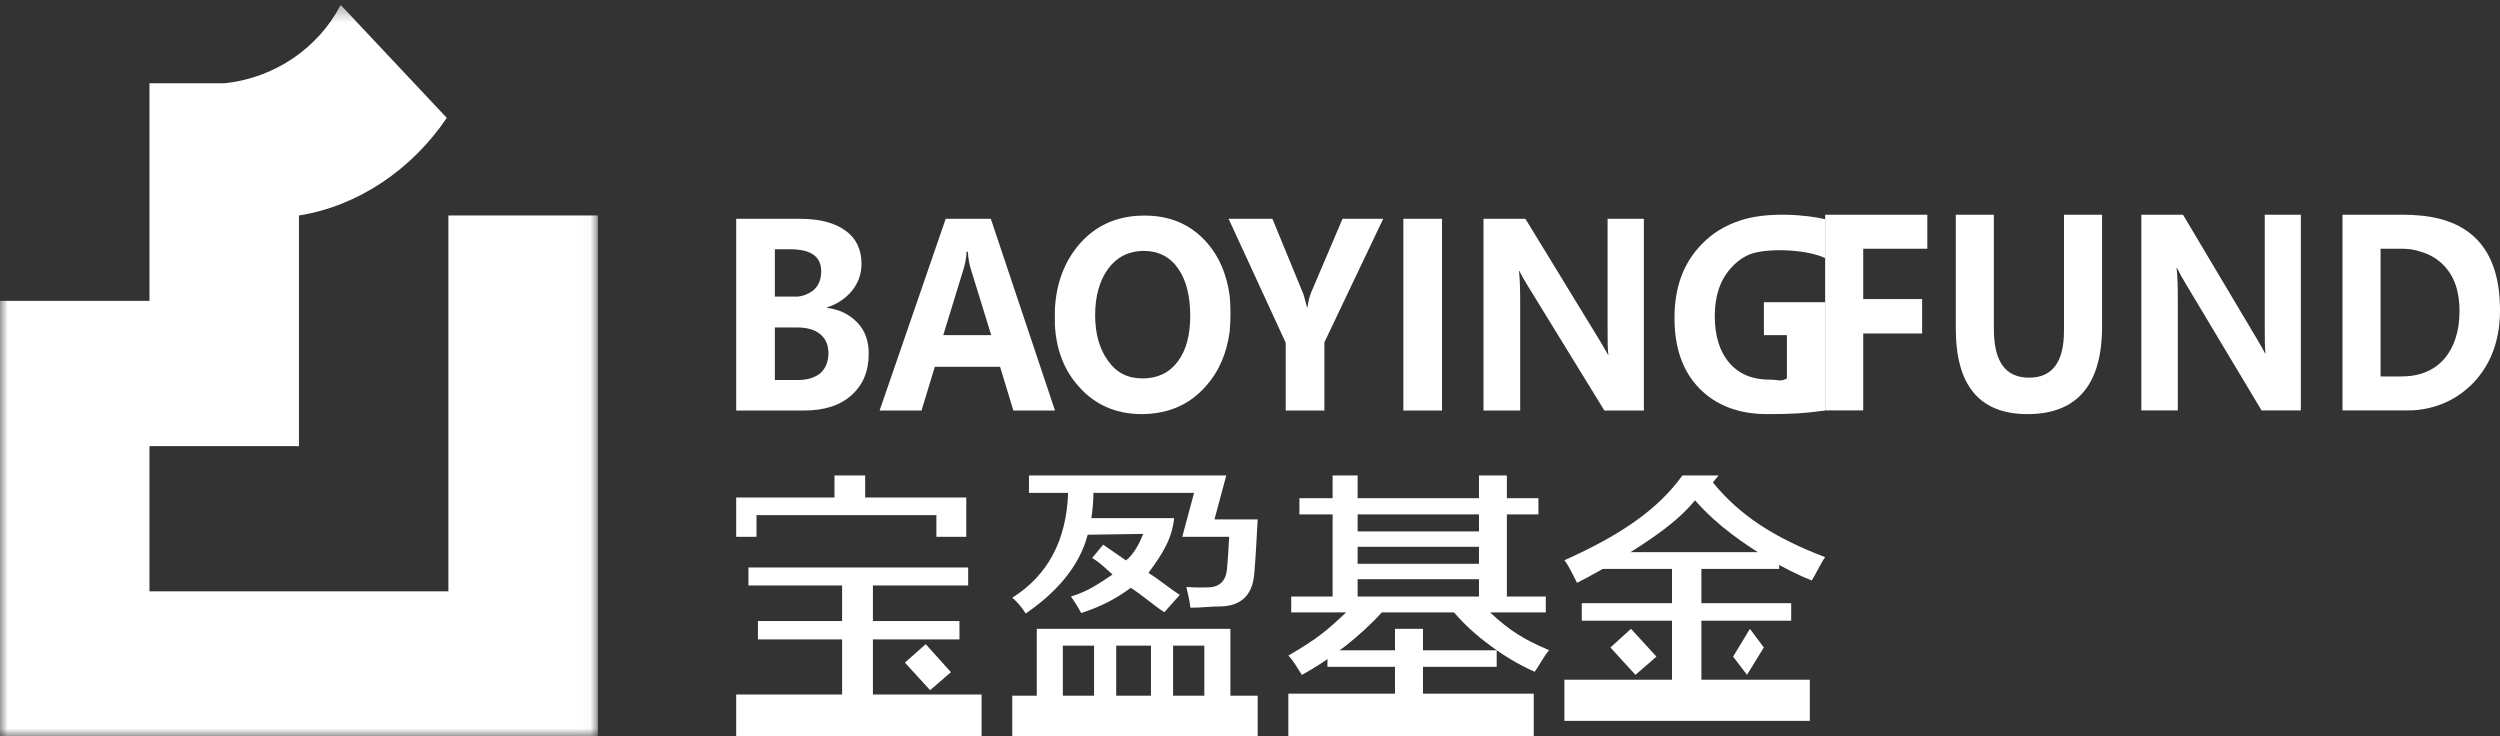
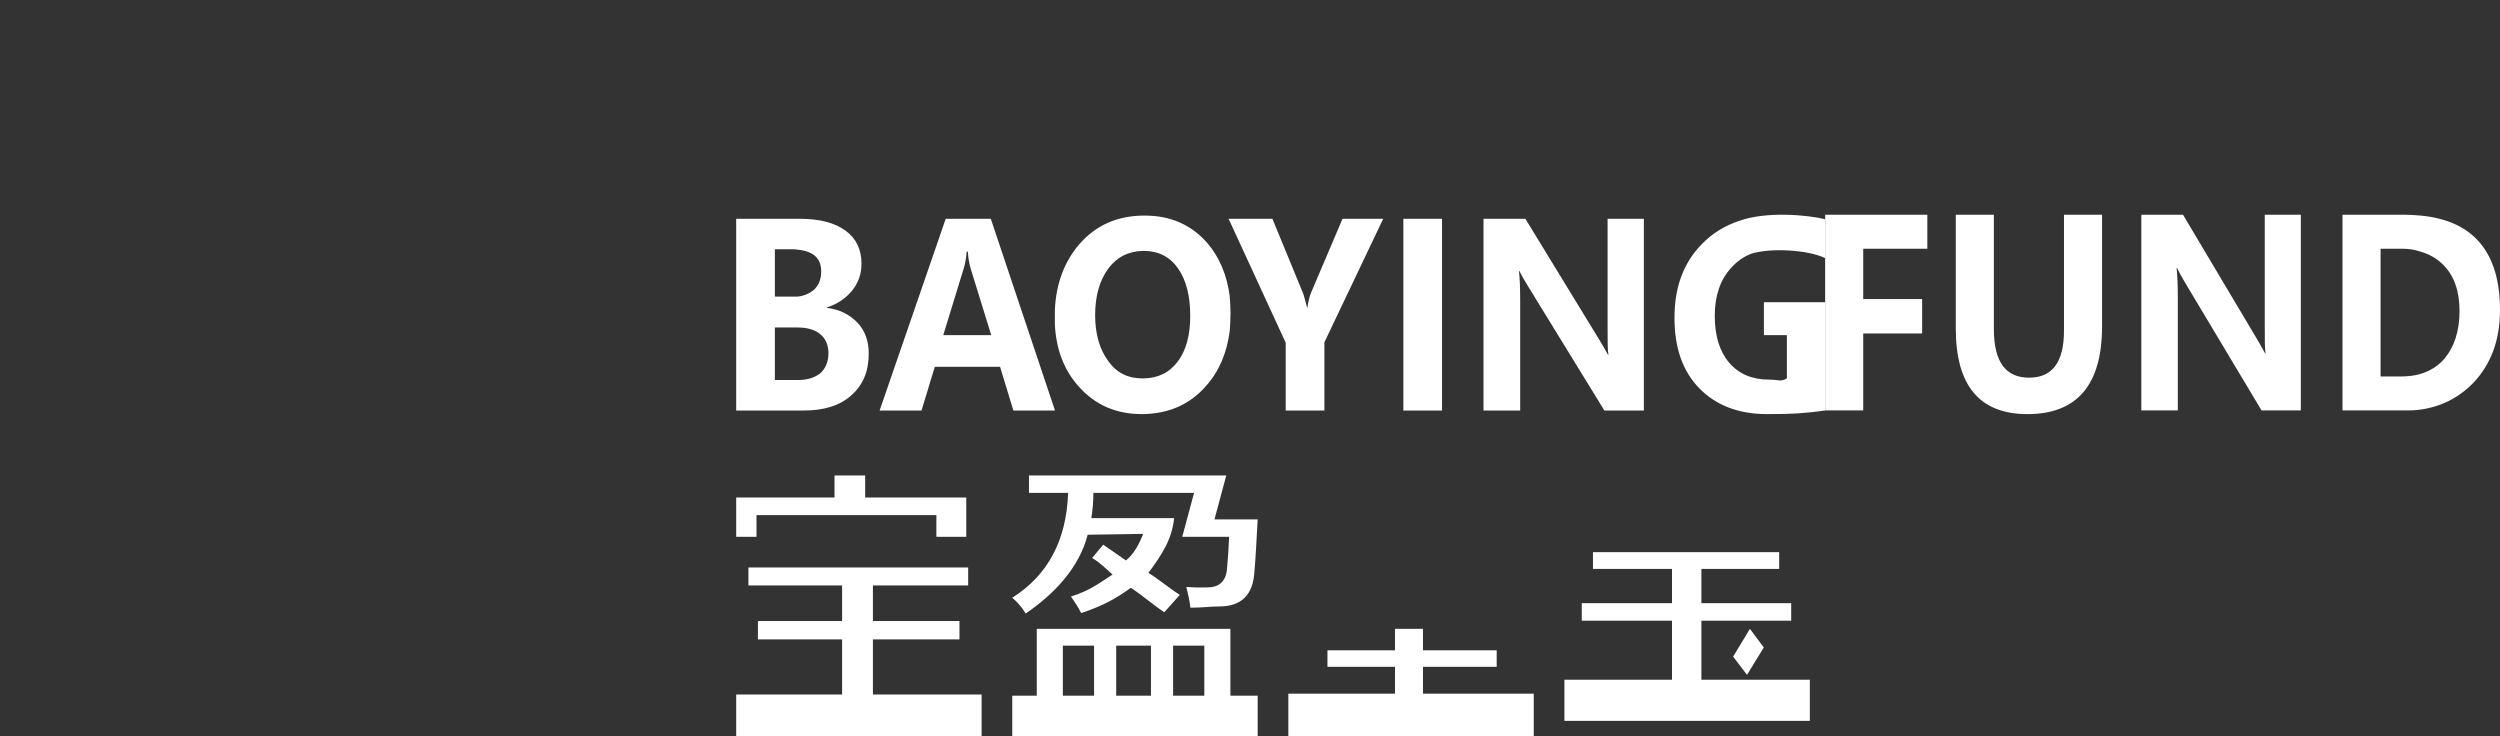
<svg xmlns="http://www.w3.org/2000/svg" xmlns:xlink="http://www.w3.org/1999/xlink" width="163px" height="48px" viewBox="0 0 163 48" version="1.1">
  <rect x="0" y="0" width="163" height="48" fill="#333333" stroke="none" />
  <title>LOGO</title>
  <defs>
    <polygon id="path-1" points="8.66666667e-05 0.321 38.981 0.321 38.981 48 8.66666667e-05 48" />
  </defs>
  <g id="切图" stroke="none" stroke-width="1" fill="none" fill-rule="evenodd">
    <g id="服务中心备份" transform="translate(-1078, -822)">
      <g id="分组-copy" transform="translate(1078, 822)">
        <g id="分组">
          <mask id="mask-2" fill="white">
            <use xlink:href="#path-1" />
          </mask>
          <g id="Clip-2" />
-           <path d="M8.66666667e-05,48 L8.66666667e-05,43.304 L8.66666667e-05,24.34 L8.66666667e-05,19.618 L4.859,19.618 L9.746,19.618 L9.746,14.614 L9.746,5.427 L14.631,5.427 C17.932,5.094 20.784,3.092 22.211,0.321 L29.13,7.686 C26.885,11.021 23.373,13.434 19.491,14.05 L19.491,14.614 L19.491,29.087 L9.746,29.087 L9.746,38.557 L29.235,38.557 L29.235,14.05 L38.981,14.05 L38.981,48 L8.66666667e-05,48 Z" id="Fill-1" fill="#FFFFFF" mask="url(#mask-2)" />
        </g>
        <path d="M48,26.765 L48,14.267 L52.019,14.267 L52.019,16.279 C51.888,16.253 51.73,16.253 51.572,16.253 L50.521,16.253 L50.521,19.339 L51.703,19.339 L52.019,19.339 L52.019,21.352 L51.967,21.352 L50.521,21.352 L50.521,24.778 L51.993,24.778 L52.019,24.778 L52.019,26.765 L48,26.765 Z M63.051,14.267 L63.051,16.41 L63.025,16.41 C62.998,16.776 62.946,17.142 62.841,17.483 L61.501,21.849 L63.051,21.849 L63.051,23.915 L60.949,23.915 L60.083,26.765 L57.351,26.765 L61.659,14.267 L63.051,14.267 Z M52.019,14.267 L52.176,14.267 C53.463,14.267 54.436,14.528 55.145,15.051 C55.828,15.548 56.169,16.279 56.169,17.196 C56.169,17.875 55.959,18.45 55.539,18.973 C55.092,19.496 54.567,19.836 53.91,20.045 L53.91,20.071 C54.724,20.176 55.381,20.49 55.906,21.039 C56.405,21.562 56.641,22.242 56.641,23.052 C56.641,24.203 56.274,25.092 55.512,25.772 C54.751,26.452 53.726,26.765 52.412,26.765 L52.019,26.765 L52.019,24.778 C52.649,24.778 53.122,24.621 53.49,24.333 C53.831,24.02 54.015,23.575 54.015,23.026 C54.015,22.503 53.831,22.085 53.49,21.797 C53.149,21.509 52.649,21.352 52.019,21.352 L52.019,19.339 C52.439,19.287 52.781,19.131 53.043,18.92 C53.385,18.607 53.542,18.214 53.542,17.692 C53.542,16.855 53.043,16.384 52.019,16.279 L52.019,14.267 Z M68.777,26.739 L64.601,14.267 L63.051,14.267 L63.051,16.41 L63.104,16.41 C63.129,16.881 63.209,17.247 63.287,17.509 L64.627,21.849 L63.051,21.849 L63.051,23.915 L65.205,23.915 L66.071,26.765 L68.777,26.765 L68.777,26.739 Z M68.777,20.202 L68.777,21.143 L68.777,20.699 L68.777,20.202 Z M74.503,14.057 L74.503,16.358 C73.558,16.384 72.796,16.776 72.244,17.535 C71.693,18.293 71.403,19.312 71.403,20.542 C71.403,21.771 71.693,22.765 72.244,23.523 C72.796,24.307 73.532,24.673 74.503,24.673 L74.503,27 L74.451,27 C72.77,27 71.403,26.398 70.354,25.222 C69.381,24.15 68.855,22.79 68.777,21.143 L68.777,20.202 C68.855,18.477 69.407,17.038 70.379,15.914 C71.43,14.711 72.796,14.083 74.503,14.057 L74.503,14.057 Z M80.178,19.312 C79.993,17.927 79.52,16.776 78.706,15.836 C77.682,14.659 76.316,14.057 74.661,14.057 L74.503,14.057 L74.503,16.358 L74.582,16.358 C75.528,16.358 76.289,16.75 76.815,17.509 C77.341,18.267 77.603,19.287 77.603,20.594 C77.603,21.849 77.341,22.843 76.788,23.575 C76.237,24.307 75.475,24.673 74.503,24.673 L74.503,27 C76.211,26.974 77.577,26.373 78.628,25.171 C79.494,24.203 79.993,23 80.178,21.588 L80.178,19.312 Z M80.178,14.267 L80.178,14.423 L80.098,14.267 L80.178,14.267 Z M119,26.765 C117.66,26.949 116.899,27 115.217,27 C113.352,27 111.881,26.425 110.804,25.327 C109.701,24.203 109.176,22.66 109.176,20.725 C109.176,18.738 109.754,17.142 110.962,15.914 C111.645,15.207 112.459,14.711 113.405,14.397 C115.164,13.769 117.818,14.005 119,14.293 L119,16.829 C117.871,16.279 115.427,16.149 114.193,16.541 C113.694,16.725 113.247,17.038 112.853,17.483 C112.144,18.267 111.803,19.312 111.803,20.594 C111.803,21.901 112.118,22.922 112.748,23.653 C113.379,24.386 114.245,24.752 115.349,24.752 C116.005,24.752 116.084,24.909 116.505,24.673 L116.505,21.849 L115.007,21.849 L115.007,19.705 L119,19.705 L119,26.765 Z M107.18,26.765 L104.605,26.765 L99.641,18.685 C99.378,18.267 99.194,17.927 99.063,17.666 L99.037,17.666 C99.089,18.11 99.116,18.764 99.116,19.653 L99.116,26.765 L96.725,26.765 L96.725,14.267 L99.457,14.267 L104.264,22.136 C104.579,22.66 104.763,22.974 104.842,23.131 L104.868,23.131 C104.815,22.816 104.815,22.242 104.815,21.404 L104.815,14.267 L107.18,14.267 L107.18,26.765 Z M91.499,26.765 L94.02,26.765 L94.02,14.267 L91.499,14.267 L91.499,26.765 Z M80.178,14.423 L83.828,22.347 L83.828,26.765 L86.35,26.765 L86.35,22.32 L90.185,14.267 L87.532,14.267 L85.483,19.077 C85.378,19.339 85.299,19.653 85.247,20.045 L85.22,20.045 C85.063,19.47 84.984,19.131 84.931,19.052 L82.962,14.267 L80.178,14.267 L80.178,14.423 Z M80.178,21.588 L80.178,19.312 C80.203,19.653 80.23,20.045 80.23,20.437 C80.23,20.83 80.203,21.222 80.178,21.588 L80.178,21.588 Z" id="Fill-3" fill="#FFFFFF" />
        <path d="M150.014,26.76 L147.454,26.76 L142.515,18.511 C142.254,18.084 142.071,17.736 141.941,17.47 L141.914,17.47 C141.966,17.924 141.993,18.591 141.993,19.499 L141.993,26.76 L139.615,26.76 L139.615,14 L142.332,14 L147.114,22.034 C147.427,22.569 147.61,22.889 147.689,23.05 L147.715,23.05 C147.662,22.728 147.662,22.142 147.662,21.287 L147.662,14 L150.014,14 L150.014,26.76 Z M137.054,21.287 C137.054,25.078 135.434,27 132.194,27 C129.059,27 127.518,25.132 127.518,21.42 L127.518,14 L130,14 L130,21.448 C130,23.583 130.758,24.624 132.299,24.624 C133.815,24.624 134.572,23.61 134.572,21.554 L134.572,14 L137.054,14 L137.054,21.287 Z M157.801,14.053 L157.801,16.402 C157.409,16.268 157.017,16.216 156.573,16.216 L155.214,16.216 L155.214,24.544 L156.573,24.544 C157.017,24.544 157.434,24.491 157.801,24.384 L157.801,26.707 C157.461,26.76 157.121,26.76 156.755,26.76 L152.731,26.76 L152.731,14 L156.755,14 C157.121,14 157.461,14.026 157.801,14.053 L157.801,14.053 Z M125.662,16.216 L121.482,16.216 L121.482,19.499 L125.323,19.499 L125.323,21.741 L121.482,21.741 L121.482,26.76 L119,26.76 L119,14 L125.662,14 L125.662,16.216 Z M157.801,26.707 L157.801,24.384 C158.428,24.197 158.95,23.877 159.369,23.397 C160.021,22.622 160.361,21.582 160.361,20.274 C160.361,18.992 160.021,18.004 159.316,17.284 C158.898,16.855 158.375,16.562 157.801,16.402 L157.801,14.053 C161.25,14.372 163,16.428 163,20.219 C163,22.195 162.399,23.77 161.25,24.972 C160.309,25.933 159.16,26.521 157.801,26.707 L157.801,26.707 Z" id="Fill-5" fill="#FFFFFF" />
-         <polygon id="Fill-7" fill="#FFFFFF" points="60.644 45 59 43.2 60.357 42 62 43.827" />
        <polygon id="Fill-9" fill="#FFFFFF" points="48 45.282 54.905 45.282 54.905 41.689 49.417 41.689 49.417 40.492 54.905 40.492 54.905 38.172 48.798 38.172 48.798 37 63.124 37 63.124 38.172 56.914 38.172 56.914 40.492 62.557 40.492 62.557 41.689 56.914 41.689 56.914 45.282 64 45.282 64 48 48 48" />
        <polygon id="Fill-11" fill="#FFFFFF" points="48 32.437 54.41 32.437 54.41 31 56.409 31 56.409 32.437 63 32.437 63 35 61.053 35 61.053 33.587 49.323 33.587 49.323 35 48 35" />
        <path d="M71.209,36.379 L71.927,35.513 C72.458,35.865 72.963,36.244 73.415,36.541 C73.947,36.108 74.293,35.432 74.532,34.81 L70.917,34.864 C70.359,37.026 68.738,38.729 66.877,40 C66.584,39.54 66.292,39.216 66,38.973 C68.312,37.513 69.535,35.243 69.641,32.134 L67.089,32.134 L67.089,31 L79.953,31 L79.183,33.865 L82,33.865 C81.92,35.296 81.867,36.433 81.787,37.27 C81.708,38.784 80.937,39.54 79.501,39.54 C78.917,39.54 78.439,39.621 77.615,39.621 C77.562,39.163 77.455,38.702 77.349,38.27 C78.199,38.324 78.199,38.297 78.731,38.297 C79.528,38.297 79.953,37.865 80.006,37.026 C80.059,36.379 80.113,35.702 80.14,34.999 L77.083,34.999 L77.854,32.134 L71.289,32.134 C71.289,32.702 71.236,33.27 71.156,33.783 L76.552,33.783 C76.419,35.135 75.781,36.136 74.877,37.352 C75.542,37.757 76.232,38.351 76.924,38.784 L75.914,39.918 C75.249,39.486 74.585,38.892 73.734,38.324 C72.724,39.054 71.874,39.513 70.492,39.973 C70.306,39.595 70.066,39.243 69.827,38.892 C71.05,38.513 71.661,38.027 72.538,37.46 C72.139,37.108 71.714,36.676 71.209,36.379" id="Fill-13" fill="#FFFFFF" />
        <path d="M66,45.359 L67.597,45.359 L67.597,41 L70.329,41 L70.329,42.096 L69.297,42.096 L69.297,45.359 L70.329,45.359 L70.329,48 L66,48 L66,45.359 Z M70.329,41 L73.91,41 L73.91,42.096 L72.776,42.096 L72.776,45.359 L73.91,45.359 L73.91,48 L70.329,48 L70.329,45.359 L71.333,45.359 L71.333,42.096 L70.329,42.096 L70.329,41 Z M73.91,41 L77.491,41 L77.491,42.096 L76.486,42.096 L76.486,45.359 L77.491,45.359 L77.491,48 L73.91,48 L73.91,45.359 L75.043,45.359 L75.043,42.096 L73.91,42.096 L73.91,41 Z M77.491,41 L80.222,41 L80.222,45.359 L82,45.359 L82,48 L77.491,48 L77.491,45.359 L78.522,45.359 L78.522,42.096 L77.491,42.096 L77.491,41 Z" id="Fill-15" fill="#FFFFFF" />
        <polygon id="Fill-17" fill="#FFFFFF" points="97.584 42.4 97.584 43.477 92.778 43.477 92.778 45.227 100 45.227 100 48 84 48 84 45.227 90.953 45.227 90.953 43.477 86.55 43.477 86.55 42.4 90.953 42.4 90.953 41 92.778 41 92.778 42.4" />
-         <path d="M92.473,32.484 L88.517,32.484 L88.517,31 L86.887,31 L86.887,32.484 L84.722,32.484 L84.722,33.54 L86.887,33.54 L86.887,38.896 L84.187,38.896 L84.187,39.927 L87.769,39.927 C86.567,41.058 85.924,41.636 84,42.742 C84.375,43.12 84.668,43.698 84.882,44 C85.871,43.471 86.887,42.768 87.795,42.063 C88.545,41.46 89.4,40.706 90.094,39.927 L92.473,39.927 L92.473,38.896 L88.517,38.896 L88.517,37.764 L92.473,37.764 L92.473,36.759 L88.517,36.759 L88.517,35.652 L92.473,35.652 L92.473,34.646 L88.517,34.646 L88.517,33.54 L92.473,33.54 L92.473,32.484 Z M97.098,42.039 C97.953,42.692 99.022,43.346 100.064,43.799 C100.305,43.471 100.625,42.843 101,42.391 C99.397,41.712 98.433,41.133 97.151,39.927 L100.786,39.927 L100.786,38.896 L98.248,38.896 L98.248,33.54 L100.305,33.54 L100.305,32.484 L98.248,32.484 L98.248,31 L96.429,31 L96.429,32.484 L92.473,32.484 L92.473,33.54 L96.429,33.54 L96.429,34.646 L92.473,34.646 L92.473,35.652 L96.429,35.652 L96.429,36.759 L92.473,36.759 L92.473,37.764 L96.429,37.764 L96.429,38.896 L92.473,38.896 L92.473,39.927 L94.799,39.927 C95.467,40.706 96.269,41.435 97.098,42.039 L97.098,42.039 Z" id="Fill-19" fill="#FFFFFF" />
-         <polygon id="Fill-21" fill="#FFFFFF" points="106.631 44 105 42.215 106.34 41 108 42.811" />
        <polygon id="Fill-23" fill="#FFFFFF" points="113.905 44 115 42.215 114.094 41 113 42.811" />
        <polygon id="Fill-25" fill="#FFFFFF" points="116.003 36 116.003 37.093 110.931 37.093 110.931 39.327 116.786 39.327 116.786 40.469 110.931 40.469 110.931 44.318 118 44.318 118 47 102 47 102 44.318 109.015 44.318 109.015 40.469 103.132 40.469 103.132 39.327 109.015 39.327 109.015 37.093 103.861 37.093 103.861 36" />
-         <path d="M115.419,36.503 C116.242,36.985 117.223,37.492 118.124,37.848 C118.416,37.391 118.708,36.732 119,36.326 C115.738,35.083 113.457,33.638 111.68,31.456 L112.051,31 L109.691,31 C108.126,33.181 105.739,34.855 102,36.528 C102.318,36.935 102.609,37.595 102.822,38 C103.776,37.518 104.705,36.985 105.5,36.503 C107.701,35.159 109.372,34.018 110.513,32.623 C112.025,34.323 113.669,35.439 115.419,36.503" id="Fill-27" fill="#FFFFFF" />
      </g>
    </g>
  </g>
</svg>